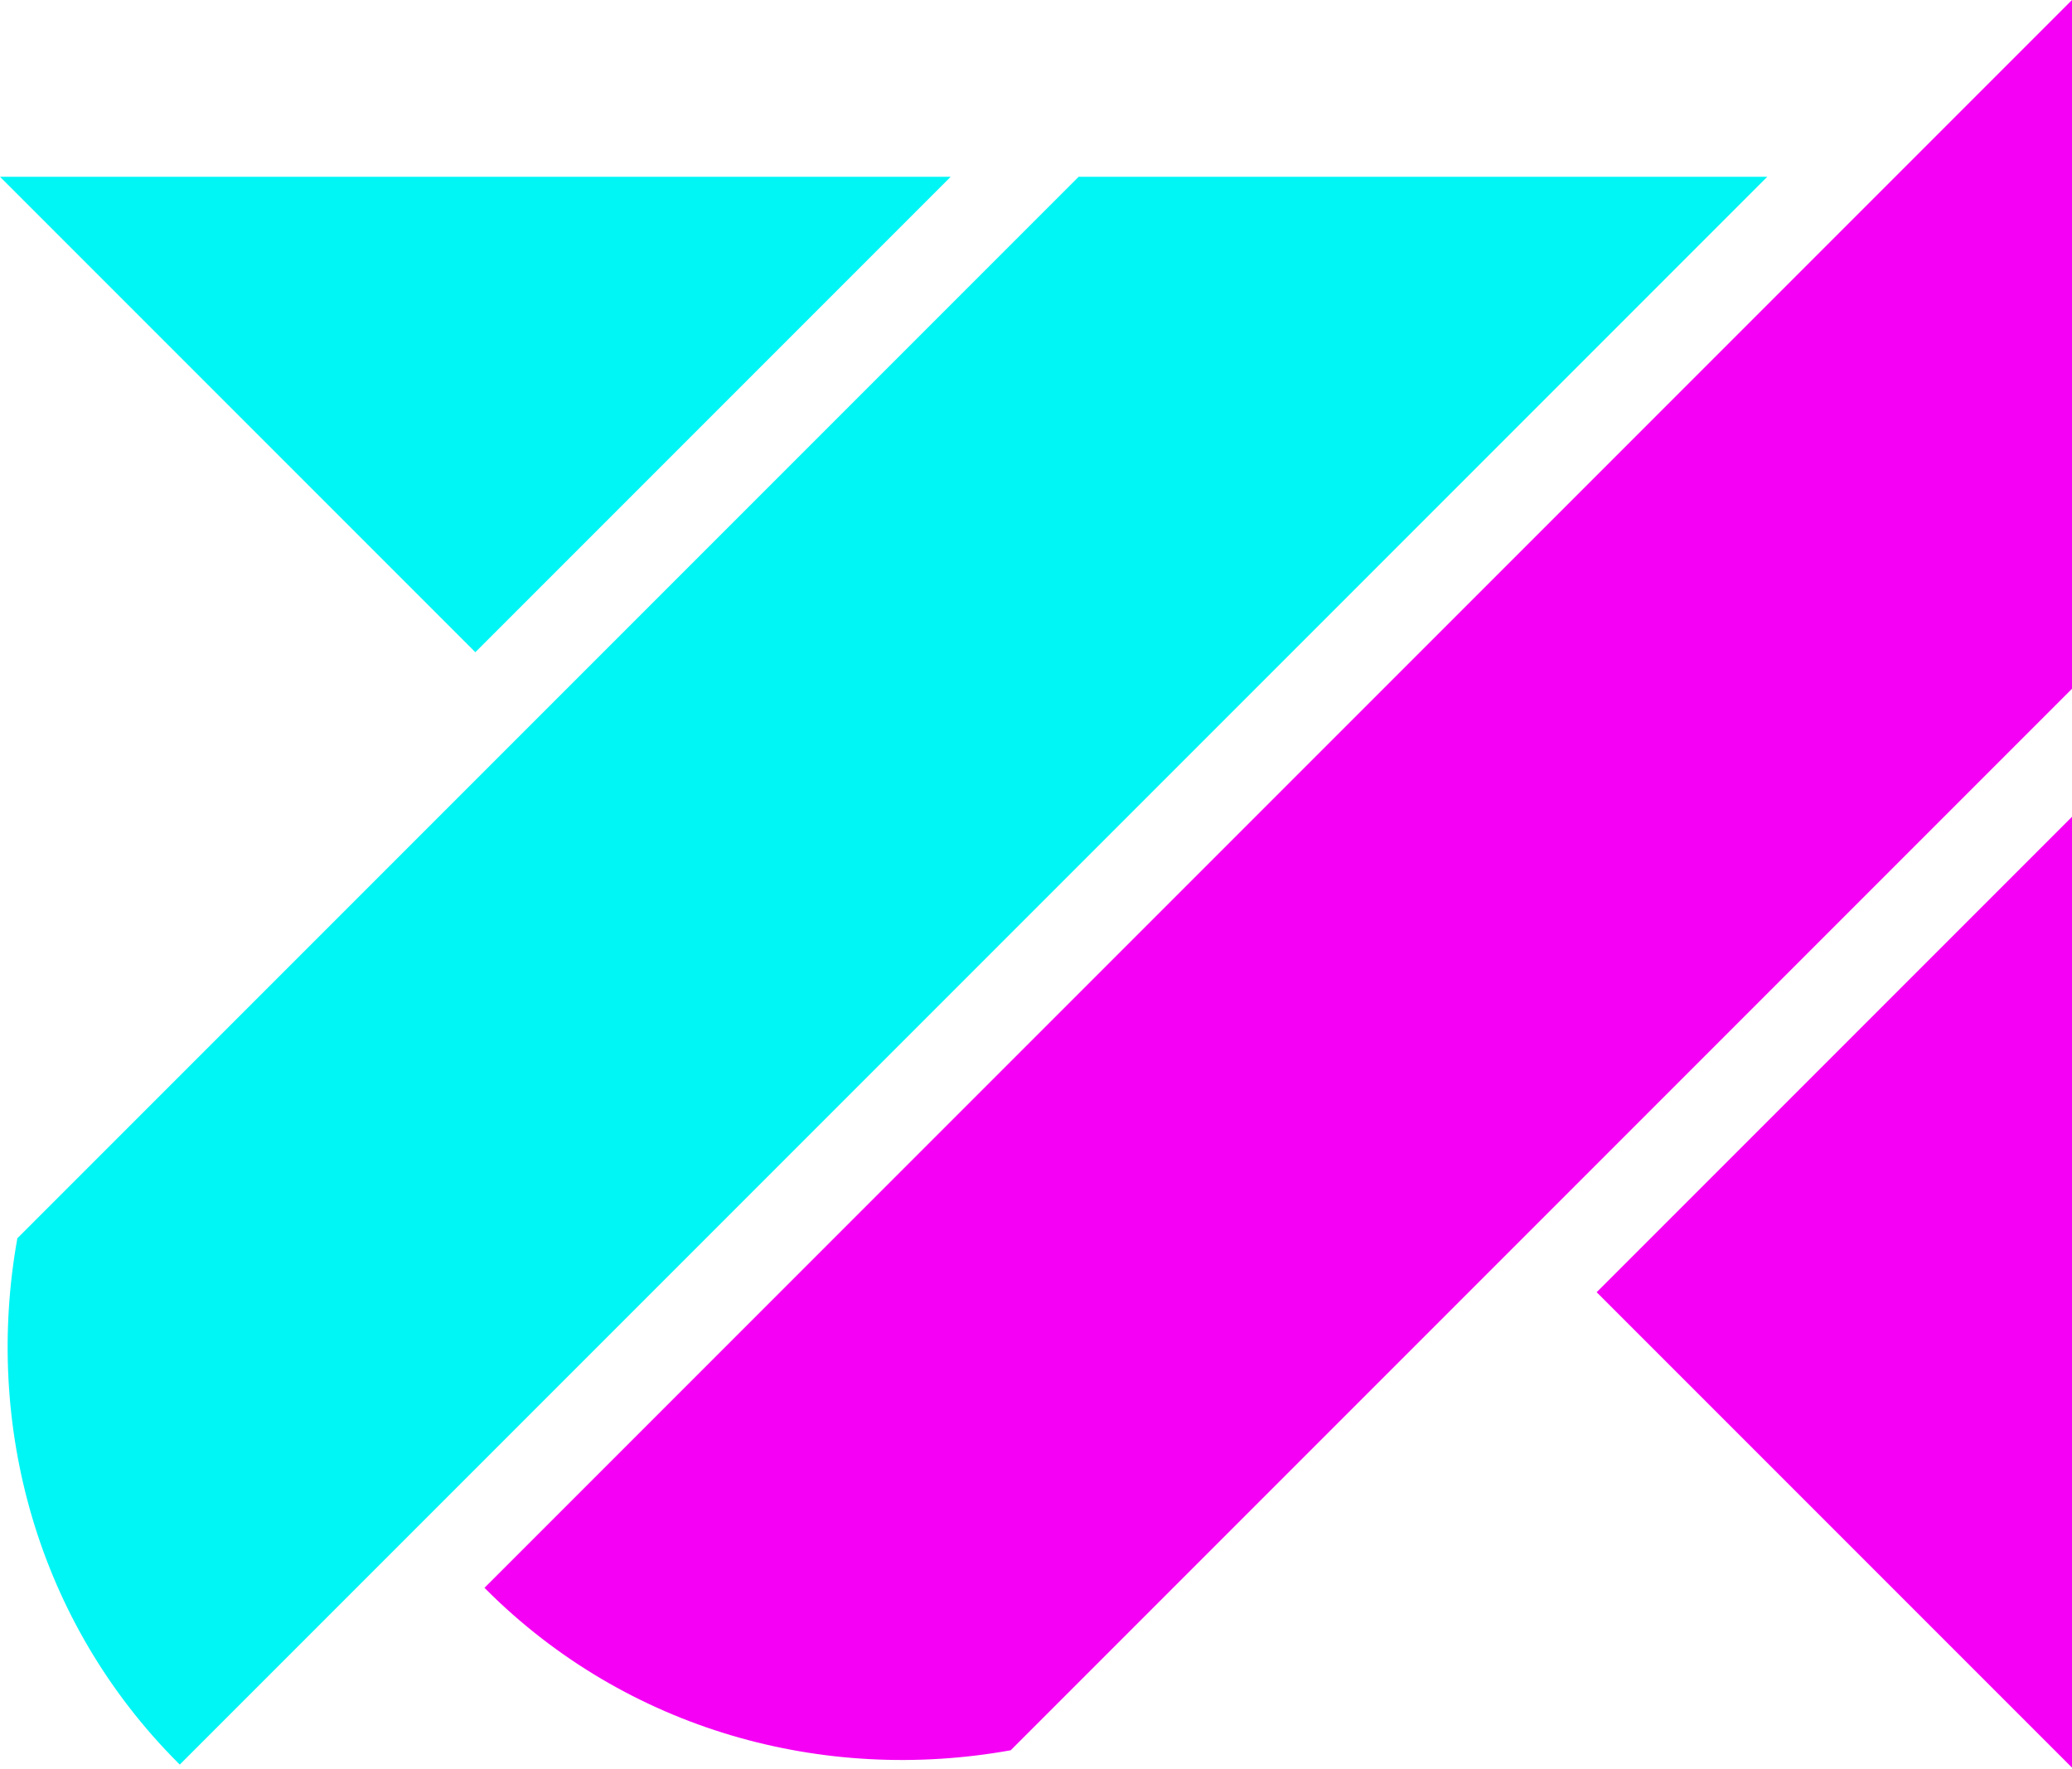
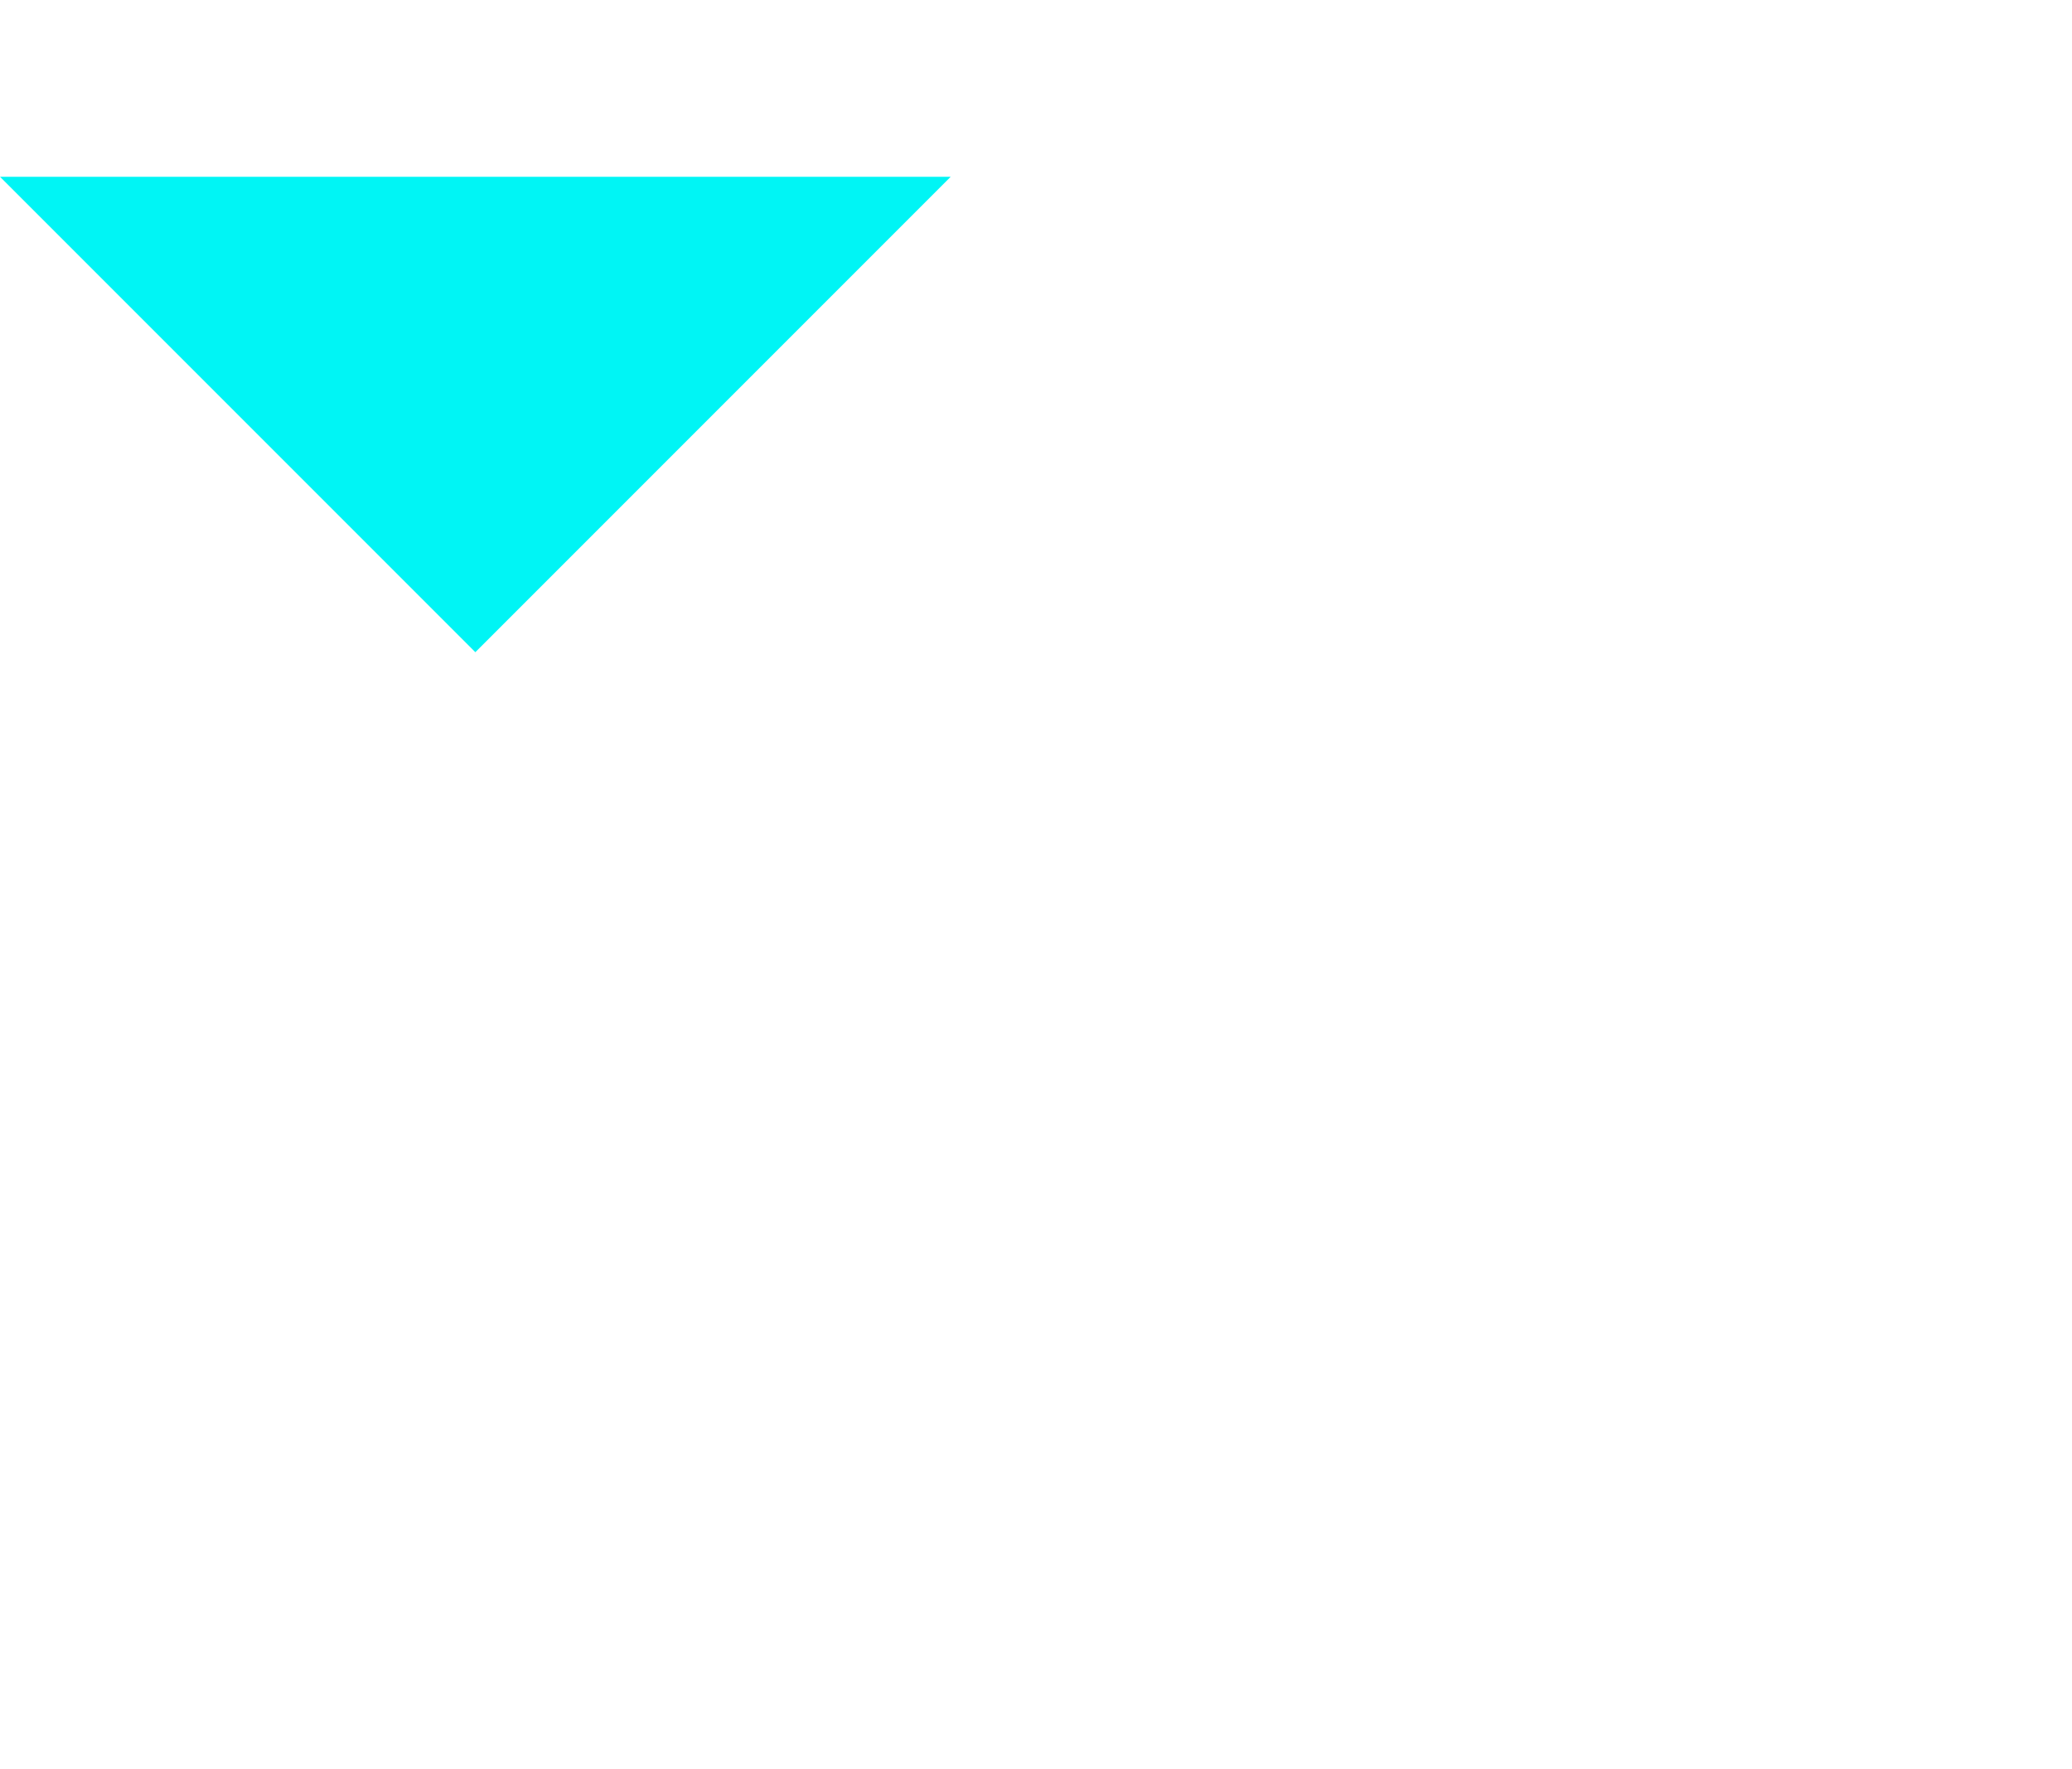
<svg xmlns="http://www.w3.org/2000/svg" width="512" height="437" viewBox="0 0 512 437" fill="none">
-   <path d="M266.541 43.671H436.706L44.424 435.952C44.298 435.827 44.173 435.702 44.047 435.577C9.159 400.688 -4.002 352.075 4.289 305.923L266.541 43.671Z" fill="#00F5F5" />
  <path d="M234.918 43.671L117.459 161.129L0 43.671H234.918Z" fill="#00F5F5" />
-   <path d="M512 0V170.165L249.748 432.417C203.595 440.708 154.982 427.547 120.094 392.659C120.051 392.615 120.007 392.572 119.964 392.528L119.87 392.434L119.718 392.282L512 0Z" fill="#F500F4" />
-   <path d="M394.541 319.247L512 201.788V436.706L394.541 319.247Z" fill="#F500F4" />
</svg>